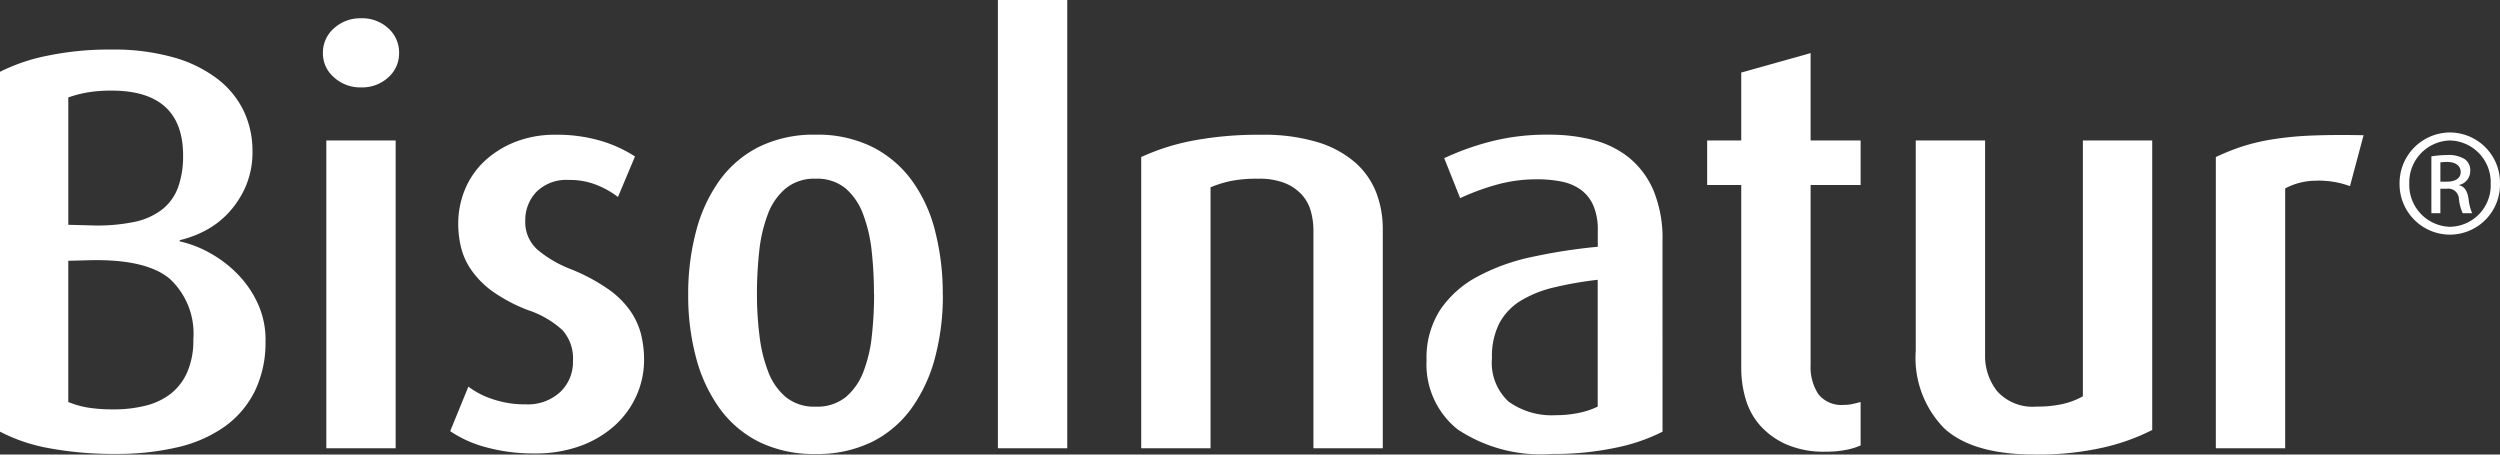
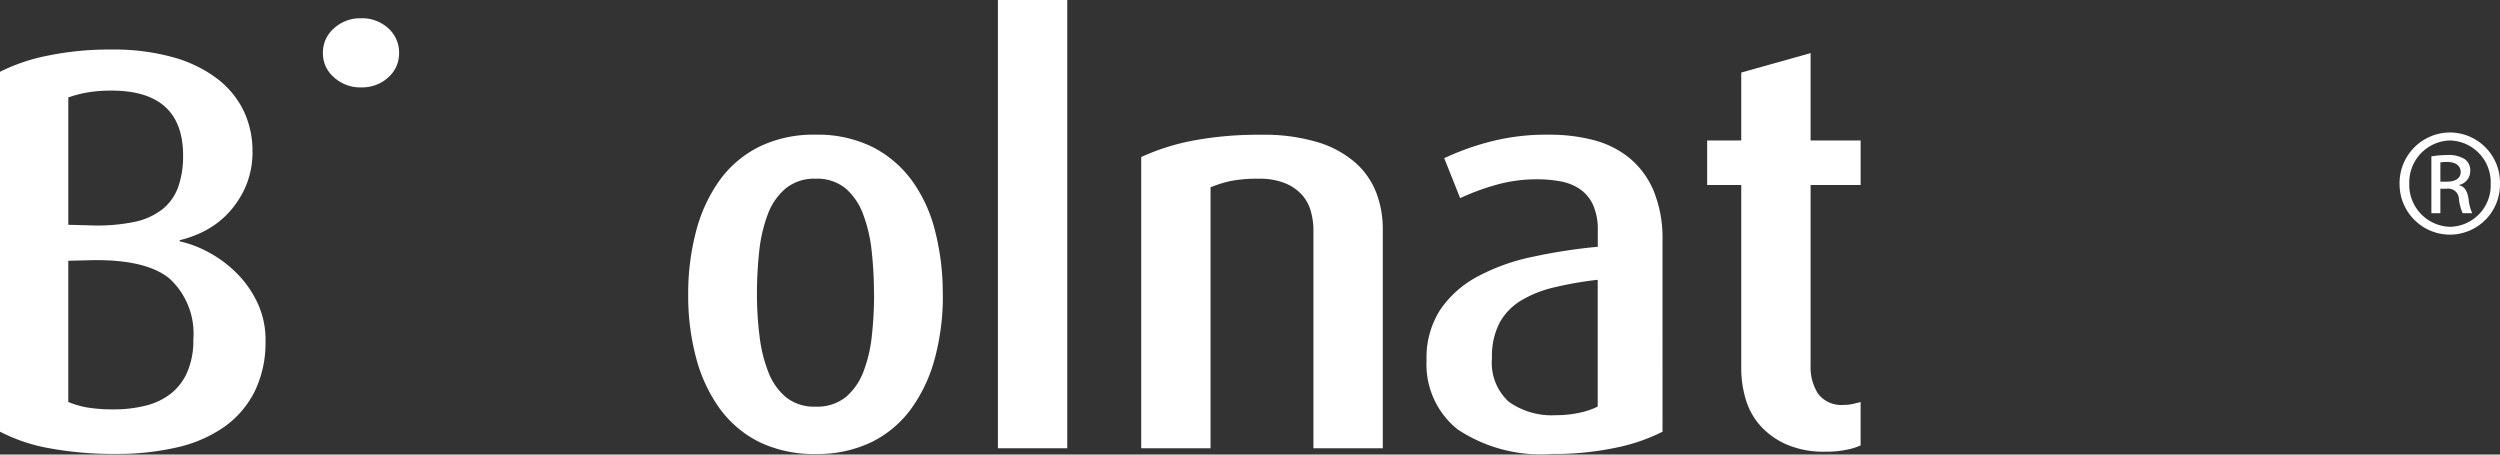
<svg xmlns="http://www.w3.org/2000/svg" width="132" height="24" viewBox="0 0 132 24">
  <rect x="0" y="0" width="132" height="24" fill="#333333" stroke="none" />
  <defs>
    <style>
            .cls-1{fill:#fff}
        </style>
  </defs>
  <g id="Bisolnatur-white-logo" transform="translate(210.553 23.597)">
    <path id="Path_87" d="M-196.535-.22a5.853 5.853 0 0 1-.571 2.668 5.066 5.066 0 0 1-1.605 1.87A7.052 7.052 0 0 1-201.2 5.4a13.945 13.945 0 0 1-3.227.346 18.557 18.557 0 0 1-3.526-.3 9.012 9.012 0 0 1-2.6-.875v-19a9.776 9.776 0 0 1 2.476-.843 16 16 0 0 1 3.408-.332 11.639 11.639 0 0 1 3.256.407 6.912 6.912 0 0 1 2.325 1.13 4.715 4.715 0 0 1 1.4 1.7 4.889 4.889 0 0 1 .466 2.126 4.608 4.608 0 0 1-.36 1.869 4.976 4.976 0 0 1-.916 1.4 4.571 4.571 0 0 1-1.23.934 5.726 5.726 0 0 1-1.337.5v.061a5.843 5.843 0 0 1 1.517.573 6.311 6.311 0 0 1 1.47 1.086 5.527 5.527 0 0 1 1.111 1.569 4.6 4.6 0 0 1 .435 2.019m-4.353-9.769q0-3.437-3.781-3.437a7.54 7.54 0 0 0-1.231.09 6.192 6.192 0 0 0-1.05.271v6.724l1.17.031a9.7 9.7 0 0 0 2.311-.182 3.586 3.586 0 0 0 1.5-.678 2.662 2.662 0 0 0 .825-1.175 4.85 4.85 0 0 0 .255-1.643m.541 9.708a3.945 3.945 0 0 0-1.246-3.211q-1.246-1.041-4.187-.98l-1.17.03v7.456a4.717 4.717 0 0 0 1.065.3 8.509 8.509 0 0 0 1.336.09 6.785 6.785 0 0 0 1.695-.2 3.511 3.511 0 0 0 1.322-.633 2.944 2.944 0 0 0 .869-1.146 4.165 4.165 0 0 0 .316-1.7" class="cls-1" transform="translate(0 -5.377)" />
-     <path id="Path_88" d="M-154.3-18.814a1.677 1.677 0 0 1-.571 1.281 2.037 2.037 0 0 1-1.44.529 2.05 2.05 0 0 1-1.425-.529 1.661 1.661 0 0 1-.586-1.281 1.694 1.694 0 0 1 .586-1.312 2.053 2.053 0 0 1 1.425-.527 2.04 2.04 0 0 1 1.44.527 1.712 1.712 0 0 1 .571 1.312m-3.842 4.614h3.661V2.051h-3.661z" class="cls-1" transform="translate(-35.181 -1.979)" />
-     <path id="Path_89" d="M-127.493 9.982a4.583 4.583 0 0 1-.405 1.9 4.707 4.707 0 0 1-1.155 1.583 5.52 5.52 0 0 1-1.816 1.072 6.9 6.9 0 0 1-2.386.392 9.44 9.44 0 0 1-2.6-.332 6.134 6.134 0 0 1-1.875-.845l.961-2.351a4.335 4.335 0 0 0 1.245.649 5.256 5.256 0 0 0 1.786.286 2.514 2.514 0 0 0 1.816-.649 2.18 2.18 0 0 0 .675-1.643 2.242 2.242 0 0 0-.555-1.627 5.041 5.041 0 0 0-1.816-1.055 8.4 8.4 0 0 1-1.861-.98 4.746 4.746 0 0 1-1.121-1.118 3.6 3.6 0 0 1-.555-1.206 5.228 5.228 0 0 1-.15-1.252 4.687 4.687 0 0 1 .359-1.824 4.293 4.293 0 0 1 1.034-1.492 5.135 5.135 0 0 1 1.621-1.011 5.7 5.7 0 0 1 2.116-.377 8.189 8.189 0 0 1 2.386.317 7.044 7.044 0 0 1 1.817.829l-.9 2.141a4.526 4.526 0 0 0-1.037-.6 3.778 3.778 0 0 0-1.546-.3 2.238 2.238 0 0 0-1.725.633 2.148 2.148 0 0 0-.586 1.508 1.943 1.943 0 0 0 .676 1.567 6.2 6.2 0 0 0 1.725 1 9.812 9.812 0 0 1 1.936 1.026 4.765 4.765 0 0 1 1.186 1.146 3.87 3.87 0 0 1 .586 1.251 5.608 5.608 0 0 1 .164 1.372" class="cls-1" transform="translate(-49.053 -14.584)" />
+     <path id="Path_88" d="M-154.3-18.814a1.677 1.677 0 0 1-.571 1.281 2.037 2.037 0 0 1-1.44.529 2.05 2.05 0 0 1-1.425-.529 1.661 1.661 0 0 1-.586-1.281 1.694 1.694 0 0 1 .586-1.312 2.053 2.053 0 0 1 1.425-.527 2.04 2.04 0 0 1 1.44.527 1.712 1.712 0 0 1 .571 1.312m-3.842 4.614h3.661h-3.661z" class="cls-1" transform="translate(-35.181 -1.979)" />
    <path id="Path_90" d="M-85.79 6.546a12.691 12.691 0 0 1-.419 3.347 8.1 8.1 0 0 1-1.247 2.669 5.723 5.723 0 0 1-2.086 1.764 6.555 6.555 0 0 1-2.971.633 6.564 6.564 0 0 1-2.972-.633 5.737 5.737 0 0 1-2.085-1.764 8.1 8.1 0 0 1-1.246-2.669 12.677 12.677 0 0 1-.42-3.347 12.845 12.845 0 0 1 .42-3.361A8.087 8.087 0 0 1-97.57.5a5.739 5.739 0 0 1 2.085-1.764 6.555 6.555 0 0 1 2.972-.636 6.546 6.546 0 0 1 2.971.633A5.863 5.863 0 0 1-87.44.5a7.717 7.717 0 0 1 1.24 2.685 13.286 13.286 0 0 1 .405 3.361m-3.632-.03a20.746 20.746 0 0 0-.12-2.261 7.832 7.832 0 0 0-.45-1.945 3.337 3.337 0 0 0-.925-1.371 2.37 2.37 0 0 0-1.591-.514 2.373 2.373 0 0 0-1.575.513 3.248 3.248 0 0 0-.947 1.372 7.8 7.8 0 0 0-.451 1.945 20.582 20.582 0 0 0-.12 2.261 17.6 17.6 0 0 0 .136 2.216 7.7 7.7 0 0 0 .465 1.9 3.232 3.232 0 0 0 .93 1.328 2.365 2.365 0 0 0 1.562.5 2.415 2.415 0 0 0 1.591-.5 3.26 3.26 0 0 0 .931-1.328 7.349 7.349 0 0 0 .45-1.9 20.028 20.028 0 0 0 .12-2.216" class="cls-1" transform="translate(-74.98 -14.586)" />
    <path id="Rectangle_60" d="M0 0H3.662V23.668H0z" class="cls-1" transform="translate(-157.864 -23.597)" />
    <path id="Path_91" d="M-16.868 14.658V3.14A3.773 3.773 0 0 0-17 2.16a2.194 2.194 0 0 0-.465-.874 2.484 2.484 0 0 0-.886-.618A3.613 3.613 0 0 0-19.78.427a7.093 7.093 0 0 0-1.455.12A6.242 6.242 0 0 0-22.3.879v13.779h-3.661V-.719a11.775 11.775 0 0 1 2.7-.86 18.561 18.561 0 0 1 3.632-.315 9.792 9.792 0 0 1 3.031.406 5.39 5.39 0 0 1 1.982 1.1 4.094 4.094 0 0 1 1.08 1.588 5.372 5.372 0 0 1 .33 1.885v11.573z" class="cls-1" transform="translate(-124.336 -14.587)" />
    <path id="Path_92" d="M32.659 13.782a9.771 9.771 0 0 1-2.462.844 15.842 15.842 0 0 1-3.392.331 7.917 7.917 0 0 1-4.968-1.3 4.389 4.389 0 0 1-1.637-3.645 4.67 4.67 0 0 1 .722-2.668A5.5 5.5 0 0 1 22.874 5.6a10.722 10.722 0 0 1 2.867-1.04 29.3 29.3 0 0 1 3.5-.543v-.878A3.155 3.155 0 0 0 29 1.827 2.031 2.031 0 0 0 28.337 1a2.617 2.617 0 0 0-1.005-.424 6.511 6.511 0 0 0-1.307-.121 7.822 7.822 0 0 0-2.236.317 12.206 12.206 0 0 0-1.815.678l-.841-2.111a14.034 14.034 0 0 1 2.207-.813 11.843 11.843 0 0 1 3.345-.426 9.122 9.122 0 0 1 2.342.287 4.971 4.971 0 0 1 1.891.948 4.529 4.529 0 0 1 1.275 1.735 6.629 6.629 0 0 1 .465 2.638zm-3.422-8.021a19.338 19.338 0 0 0-2.327.407 6.039 6.039 0 0 0-1.756.709 3.137 3.137 0 0 0-1.109 1.175 3.842 3.842 0 0 0-.391 1.84 2.784 2.784 0 0 0 .886 2.308 3.924 3.924 0 0 0 2.506.709 5.712 5.712 0 0 0 1.2-.122 4.013 4.013 0 0 0 .991-.332z" class="cls-1" transform="translate(-155.431 -14.585)" />
    <path id="Path_93" d="M73.684 5.668a3.263 3.263 0 0 1-.721.226 5.407 5.407 0 0 1-1.14.106 4.965 4.965 0 0 1-2.041-.377 4.037 4.037 0 0 1-1.38-.98 3.625 3.625 0 0 1-.781-1.4 5.676 5.676 0 0 1-.24-1.643v-9.681h-1.8v-2.351h1.8v-3.587l3.662-1.026v4.613h2.641v2.351h-2.641v9.5a2.614 2.614 0 0 0 .405 1.538 1.558 1.558 0 0 0 1.365.572 1.915 1.915 0 0 0 .435-.045q.195-.044.435-.106z" class="cls-1" transform="translate(-185.996 -5.748)" />
-     <path id="Path_94" d="M111.811 14.31a11.081 11.081 0 0 1-2.551.92 15.546 15.546 0 0 1-3.661.376q-3.272 0-4.773-1.386a5.312 5.312 0 0 1-1.5-4.1V-.975h3.661v11.306a2.988 2.988 0 0 0 .647 1.944 2.521 2.521 0 0 0 2.085.8 6.024 6.024 0 0 0 1.365-.137 3.966 3.966 0 0 0 1.066-.406V-.975h3.661z" class="cls-1" transform="translate(-208.727 -15.205)" />
-     <path id="Path_95" d="M154.946.854a4.81 4.81 0 0 0-1.862-.286 3.451 3.451 0 0 0-1.56.407v13.719h-3.661V-.683a12.1 12.1 0 0 1 1.349-.543 10.768 10.768 0 0 1 1.651-.392 17.437 17.437 0 0 1 2.1-.2q1.171-.046 2.7-.016z" class="cls-1" transform="translate(-241.42 -14.623)" />
    <path id="Path_96" d="M180.25-2.264A2.654 2.654 0 0 1 182.885.43a2.65 2.65 0 0 1-2.648 2.7 2.666 2.666 0 0 1-2.655-2.7 2.673 2.673 0 0 1 2.655-2.694h.013m-.013.421A2.213 2.213 0 0 0 178.095.43a2.212 2.212 0 0 0 2.155 2.286 2.189 2.189 0 0 0 2.144-2.274 2.207 2.207 0 0 0-2.144-2.284zm-.5 3.84h-.475v-3a5.477 5.477 0 0 1 .848-.07 1.561 1.561 0 0 1 .929.227.721.721 0 0 1 .274.622.749.749 0 0 1-.586.731v.018c.263.049.44.289.5.732a2.456 2.456 0 0 0 .189.741h-.5a2.343 2.343 0 0 1-.2-.766.561.561 0 0 0-.642-.526h-.338zm0-1.664h.348c.392 0 .725-.143.725-.514 0-.263-.195-.527-.725-.527a2.542 2.542 0 0 0-.348.023z" class="cls-1" transform="translate(-261.438 -14.338)" />
  </g>
</svg>